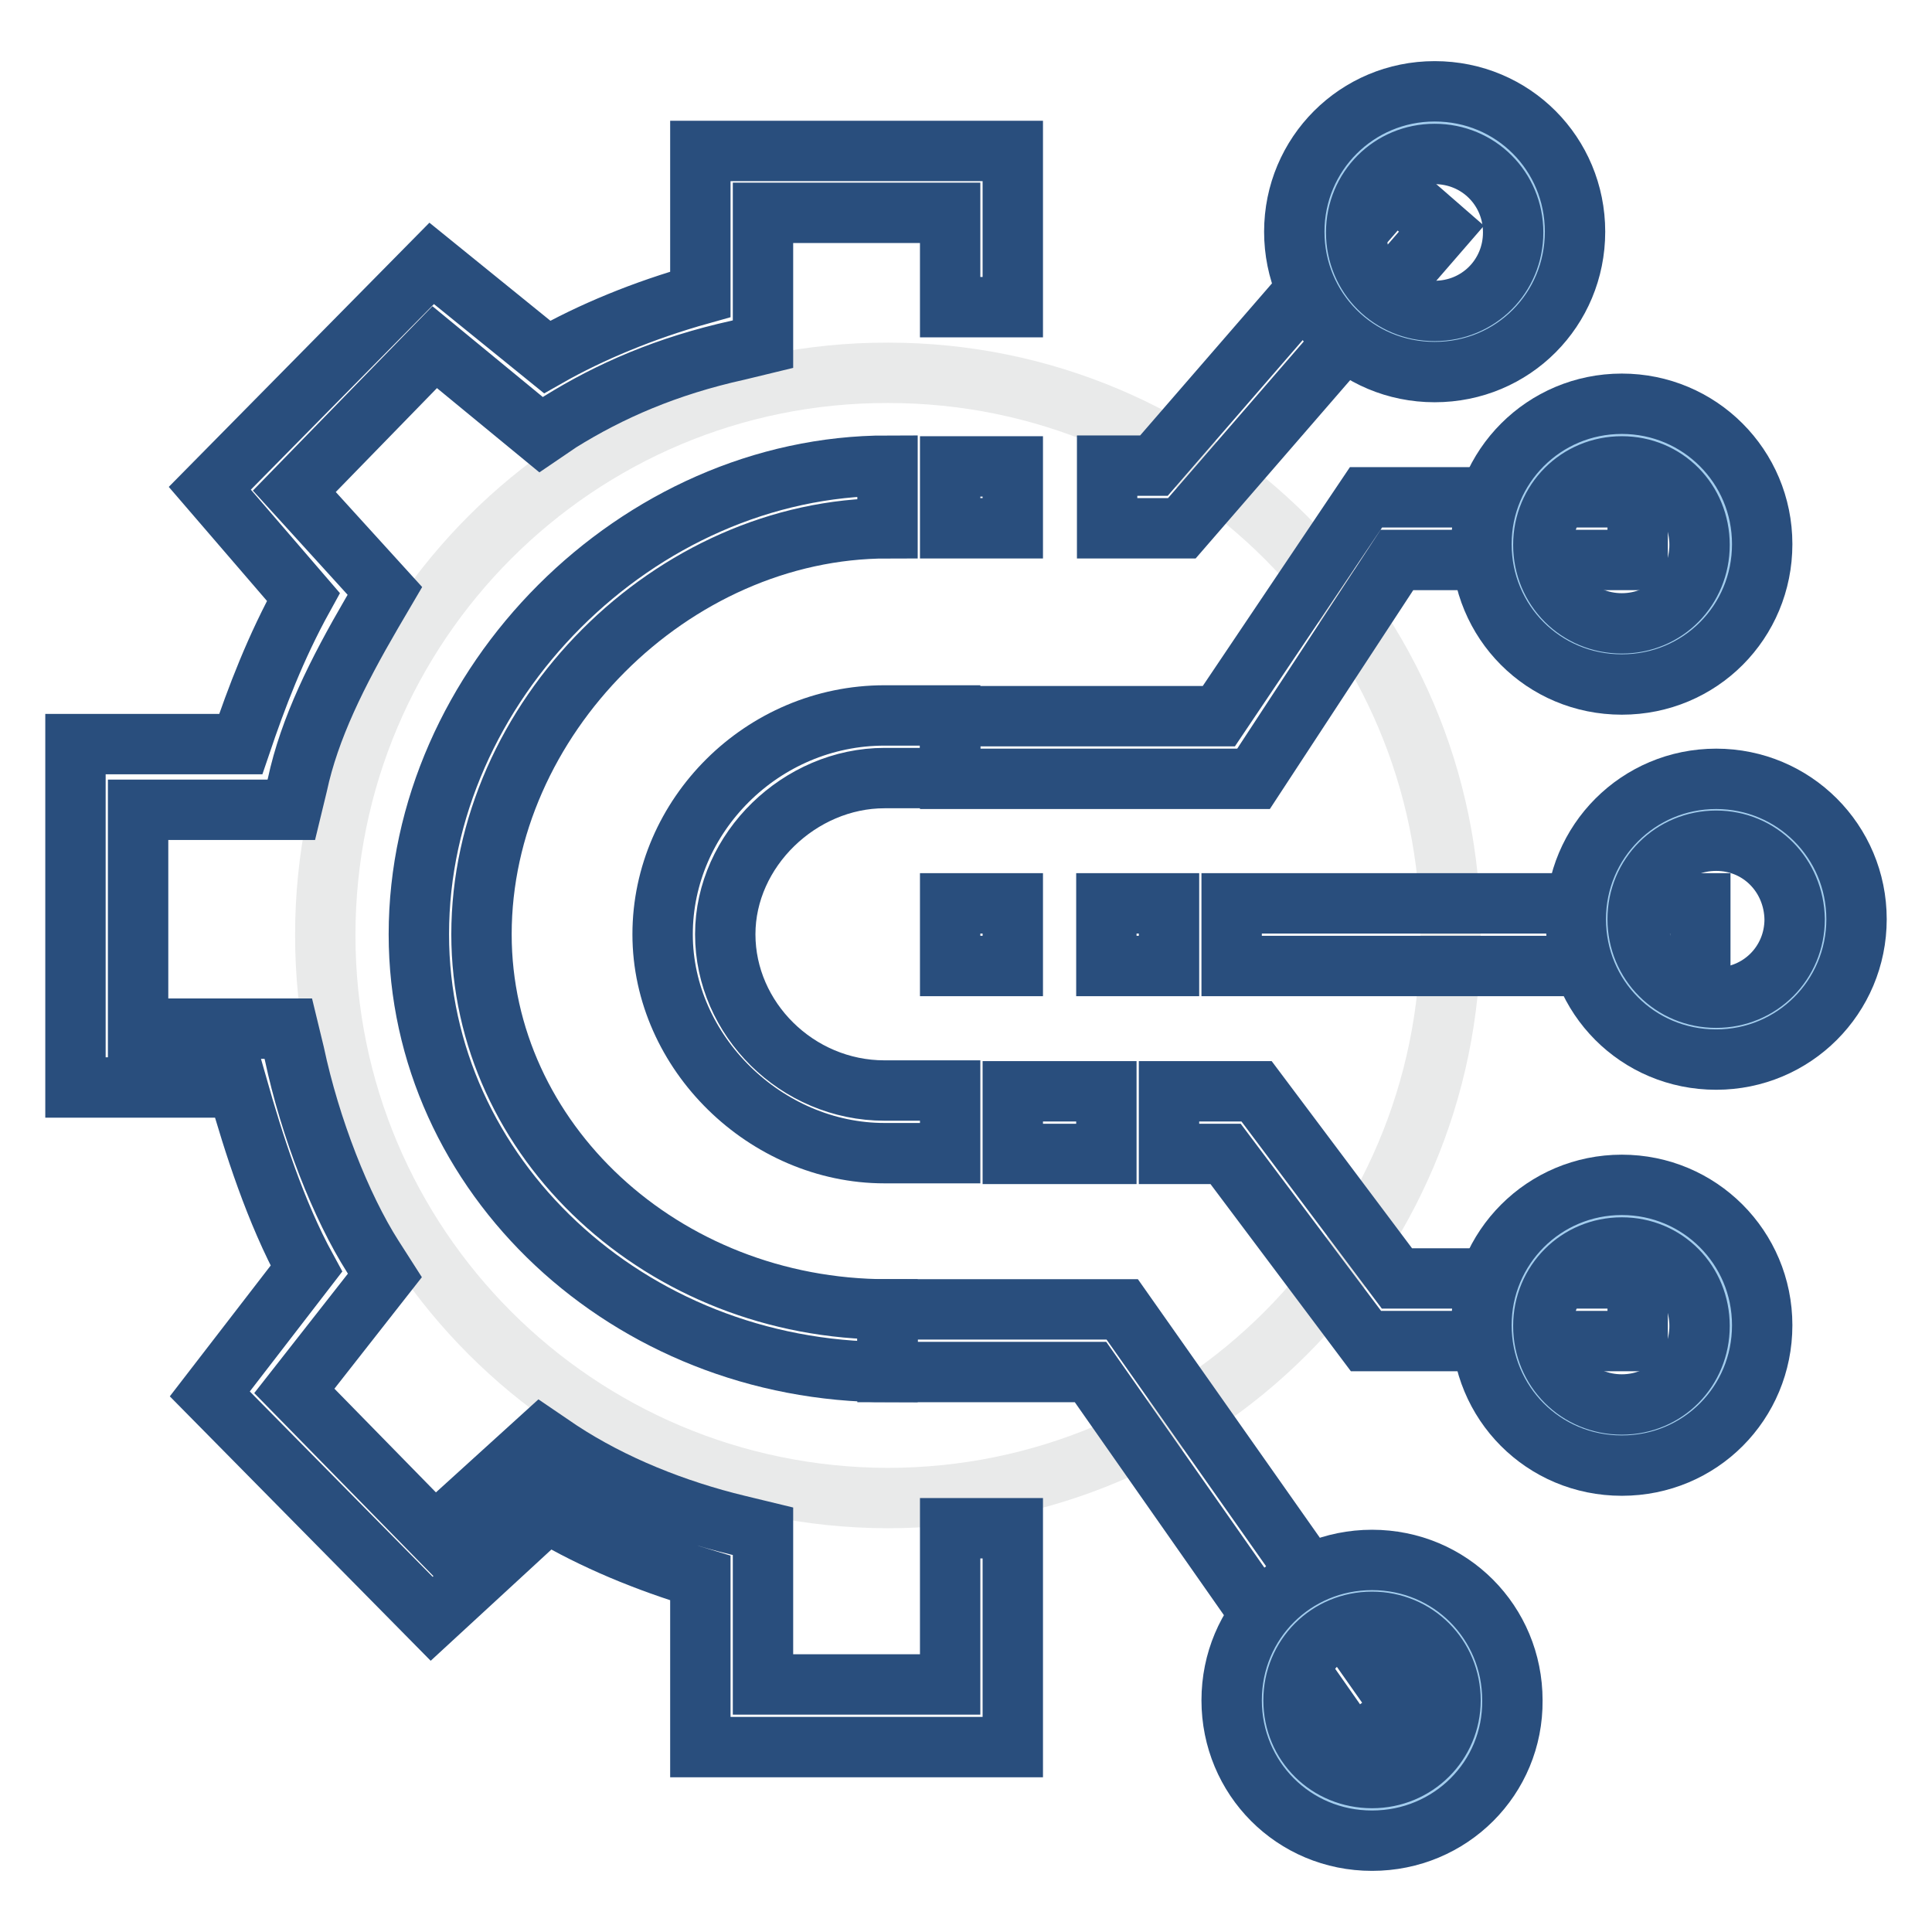
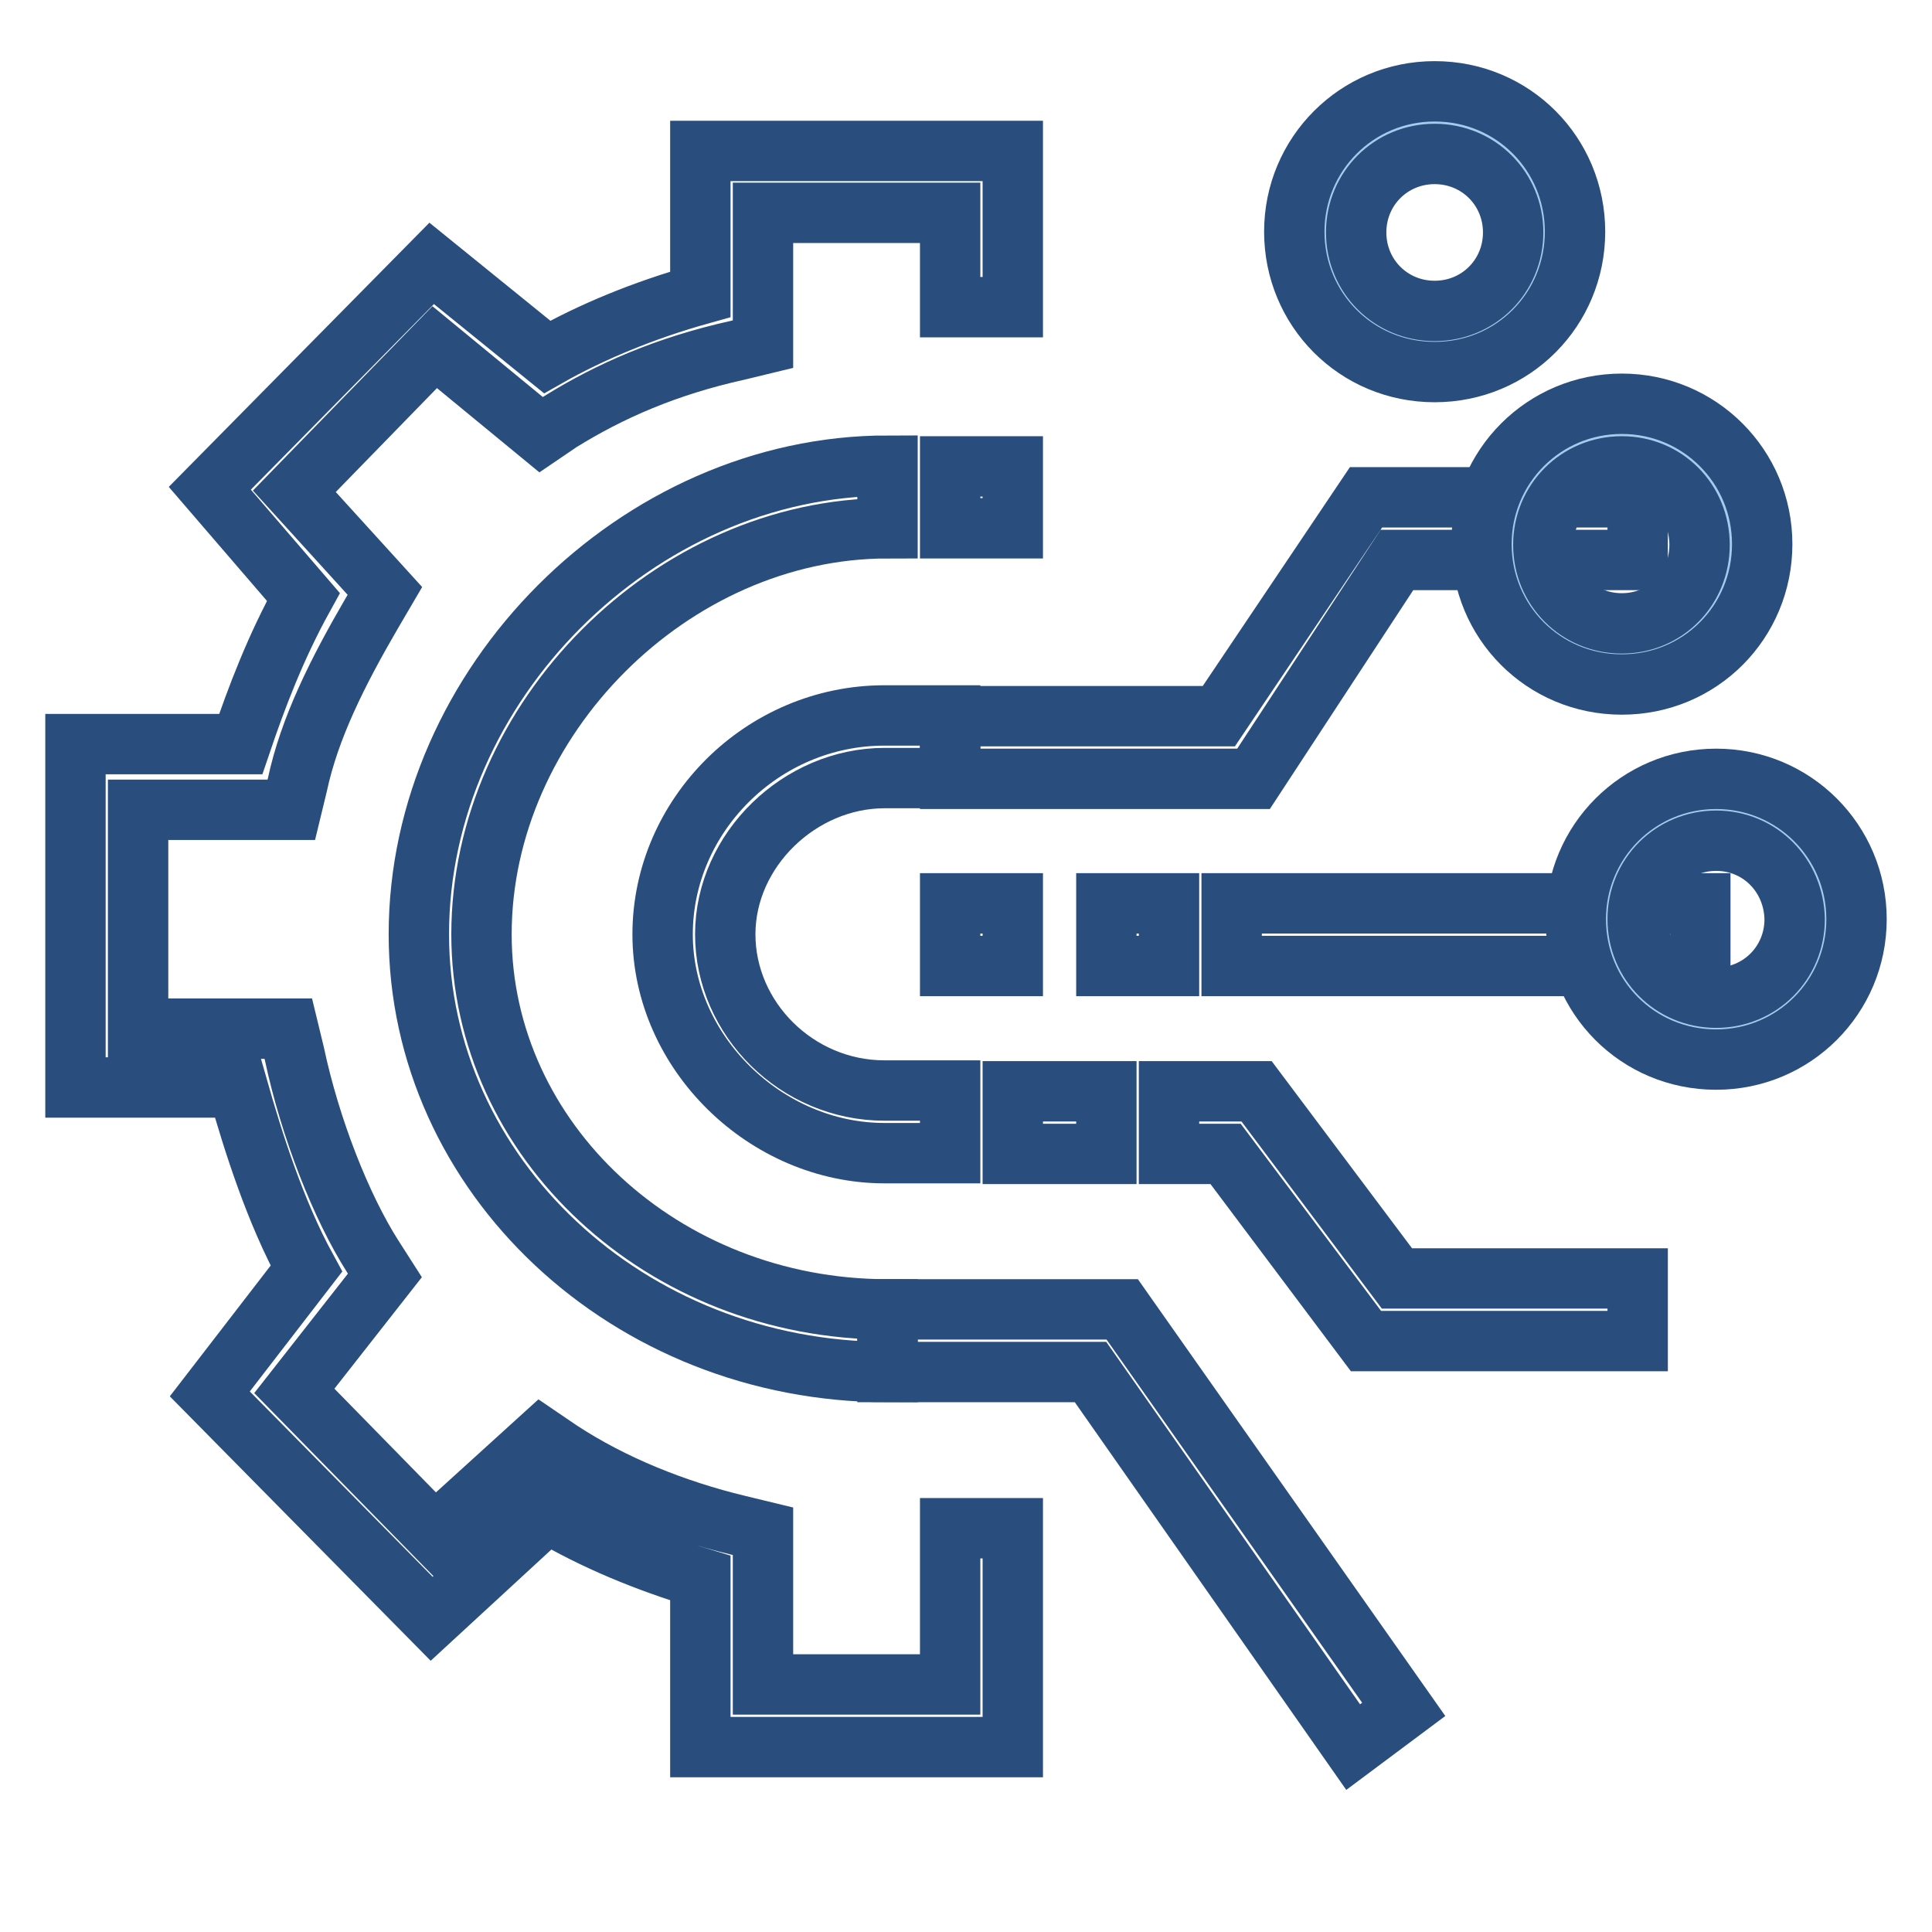
<svg xmlns="http://www.w3.org/2000/svg" version="1.1" x="0px" y="0px" viewBox="0 0 256 256" enable-background="new 0 0 256 256" xml:space="preserve">
  <g>
-     <path stroke-width="8" fill-opacity="0" stroke="#e9eaea" d="M43.1,123.9c0,41.2,33.3,74.5,74.5,74.6c41.2,0,74.5-33.3,74.6-74.5c0,0,0,0,0-0.1 c0-41.2-33.4-74.5-74.5-74.5C76.5,49.3,43.1,82.7,43.1,123.9z" />
    <path stroke-width="8" fill-opacity="0" stroke="#294e7d" d="M166.1,103.2h-40.2v-8.3h35.6l19.5-29h36v8.3h-31.9L166.1,103.2z M163.2,119.7h62.1v8.3h-62.1V119.7z" />
    <path stroke-width="8" fill-opacity="0" stroke="#a3cdee" d="M200.5,72.1c0,8,6.5,14.5,14.5,14.5c8,0,14.5-6.5,14.5-14.5c0,0,0,0,0,0c0-8-6.5-14.5-14.5-14.5 S200.5,64.1,200.5,72.1C200.5,72.1,200.5,72.1,200.5,72.1z" />
    <path stroke-width="8" fill-opacity="0" stroke="#294e7d" d="M214.9,90.7c-10.4,0-18.6-8.3-18.6-18.6s8.3-18.6,18.6-18.6c10.3,0,18.6,8.3,18.6,18.6 S225.3,90.7,214.9,90.7z M214.9,61.8c-5.8,0-10.4,4.6-10.4,10.4s4.6,10.4,10.4,10.4c5.8,0,10.3-4.6,10.3-10.4 S220.7,61.8,214.9,61.8z M217,177.7h-36l-18.6-24.8h-7.5v-8.3h11.6l18.6,24.8H217V177.7z" />
-     <path stroke-width="8" fill-opacity="0" stroke="#a3cdee" d="M200.5,175.6c0-7.9,6.6-14.5,14.5-14.5c7.9,0,14.5,6.6,14.5,14.5c0,7.9-6.6,14.5-14.5,14.5 C207.1,190.1,200.5,183.5,200.5,175.6z" />
-     <path stroke-width="8" fill-opacity="0" stroke="#294e7d" d="M214.9,194.2c-10.4,0-18.6-8.3-18.6-18.6s8.3-18.6,18.6-18.6c10.3,0,18.6,8.3,18.6,18.6 S225.3,194.2,214.9,194.2z M214.9,165.3c-5.8,0-10.4,4.6-10.4,10.4s4.6,10.4,10.4,10.4c5.8,0,10.3-4.6,10.3-10.4 S220.7,165.3,214.9,165.3z" />
    <path stroke-width="8" fill-opacity="0" stroke="#a3cdee" d="M212.9,121.8c0,8,6.5,14.5,14.5,14.5c8,0,14.5-6.5,14.5-14.5c0,0,0,0,0,0c0-8-6.5-14.5-14.5-14.5 C219.4,107.3,212.9,113.8,212.9,121.8C212.9,121.8,212.9,121.8,212.9,121.8z" />
    <path stroke-width="8" fill-opacity="0" stroke="#294e7d" d="M227.4,140.4c-10.4,0-18.6-8.3-18.6-18.6s8.3-18.6,18.6-18.6s18.6,8.3,18.6,18.6S237.7,140.4,227.4,140.4z  M227.4,111.4c-5.8,0-10.4,4.6-10.4,10.4c0,5.8,4.6,10.4,10.4,10.4c5.8,0,10.4-4.6,10.4-10.4C237.7,116,233.2,111.4,227.4,111.4z  M179.3,231.5l-34.8-49.7h-26.9v-8.3h31.1l37.3,53L179.3,231.5z" />
-     <path stroke-width="8" fill-opacity="0" stroke="#a3cdee" d="M167.3,225.3c0,8,6.5,14.5,14.5,14.5c8,0,14.5-6.5,14.5-14.5c0,0,0,0,0,0c0-8-6.5-14.5-14.5-14.5 S167.3,217.3,167.3,225.3C167.3,225.3,167.3,225.3,167.3,225.3z" />
-     <path stroke-width="8" fill-opacity="0" stroke="#294e7d" d="M181.8,243.9c-10.4,0-18.6-8.3-18.6-18.6c0-10.4,8.3-18.6,18.6-18.6c10.4,0,18.6,8.3,18.6,18.6 C200.5,235.6,192.2,243.9,181.8,243.9z M181.8,214.9c-5.8,0-10.4,4.6-10.4,10.4c0,5.8,4.6,10.3,10.4,10.3c5.8,0,10.4-4.6,10.4-10.3 C192.2,219.5,187.6,214.9,181.8,214.9z M156.6,70h-9.9v-8.3h6.2l31.9-36.8l6.2,5.4L156.6,70z" />
    <path stroke-width="8" fill-opacity="0" stroke="#a3cdee" d="M175.6,30.7c0,8,6.5,14.5,14.5,14.5c8,0,14.5-6.5,14.5-14.5c0,0,0,0,0,0c0-8-6.5-14.5-14.5-14.5 C182.1,16.2,175.6,22.7,175.6,30.7C175.6,30.7,175.6,30.7,175.6,30.7z" />
    <path stroke-width="8" fill-opacity="0" stroke="#294e7d" d="M190.1,49.3c-10.4,0-18.6-8.3-18.6-18.6s8.3-18.6,18.6-18.6c10.4,0,18.6,8.3,18.6,18.6 S200.5,49.3,190.1,49.3z M190.1,20.4c-5.8,0-10.4,4.6-10.4,10.4s4.6,10.4,10.4,10.4c5.8,0,10.4-4.6,10.4-10.4 S195.9,20.4,190.1,20.4z M134.2,231.5H92.8v-22.4c-7-2.1-14.1-5-20.3-8.7l-15.3,14.1l-29.4-29.8l12.8-16.6c-4.1-7.5-7-16.6-9.1-24 H10V98.6h21.9c2.1-6.2,4.6-12.8,8.3-19.5L27.8,64.7l29.4-29.8l15.3,12.4c5.8-3.3,12.8-6.2,20.3-8.3v-19h41.4v20.7h-8.3V28.2h-24.8 v17.4l-3.3,0.8c-9.5,2.1-17,5.4-23.6,9.5l-2.5,1.7L57.6,46L39,65.1l12,13.2l-1.7,2.9c-4.6,7.9-8.3,15.3-9.9,22.8l-0.8,3.3H18.3v29 h19.9l0.8,3.3c2.1,9.9,6.2,20.3,10.4,26.9L51,169l-12,15.3l18.6,19l14.1-12.8l2.5,1.7c7,4.6,15.3,7.9,23.6,9.9l3.3,0.8v20.3h24.8 v-20.7h8.3V231.5z" />
    <path stroke-width="8" fill-opacity="0" stroke="#294e7d" d="M125.9,152.8h-8.7c-15.7,0-29.4-13.3-29.4-29c0-15.7,13.2-29,29.4-29h8.7v8.3h-8.7 c-11.2,0-21.1,9.5-21.1,20.7c0,11.2,9.5,20.7,21.1,20.7h8.7V152.8z" />
    <path stroke-width="8" fill-opacity="0" stroke="#294e7d" d="M117.6,181.8c-34.4,0-62.1-26.1-62.1-58c0-33.1,29-62.1,62.1-62.1V70c-28.6,0-53.8,25.3-53.8,53.8 c0,27.3,24,49.7,53.8,49.7V181.8z M125.9,119.7h8.3v8.3h-8.3V119.7z M146.6,119.7h8.3v8.3h-8.3V119.7z M125.9,61.8h8.3V70h-8.3 V61.8z M134.2,144.6h12.4v8.3h-12.4V144.6z" />
  </g>
</svg>